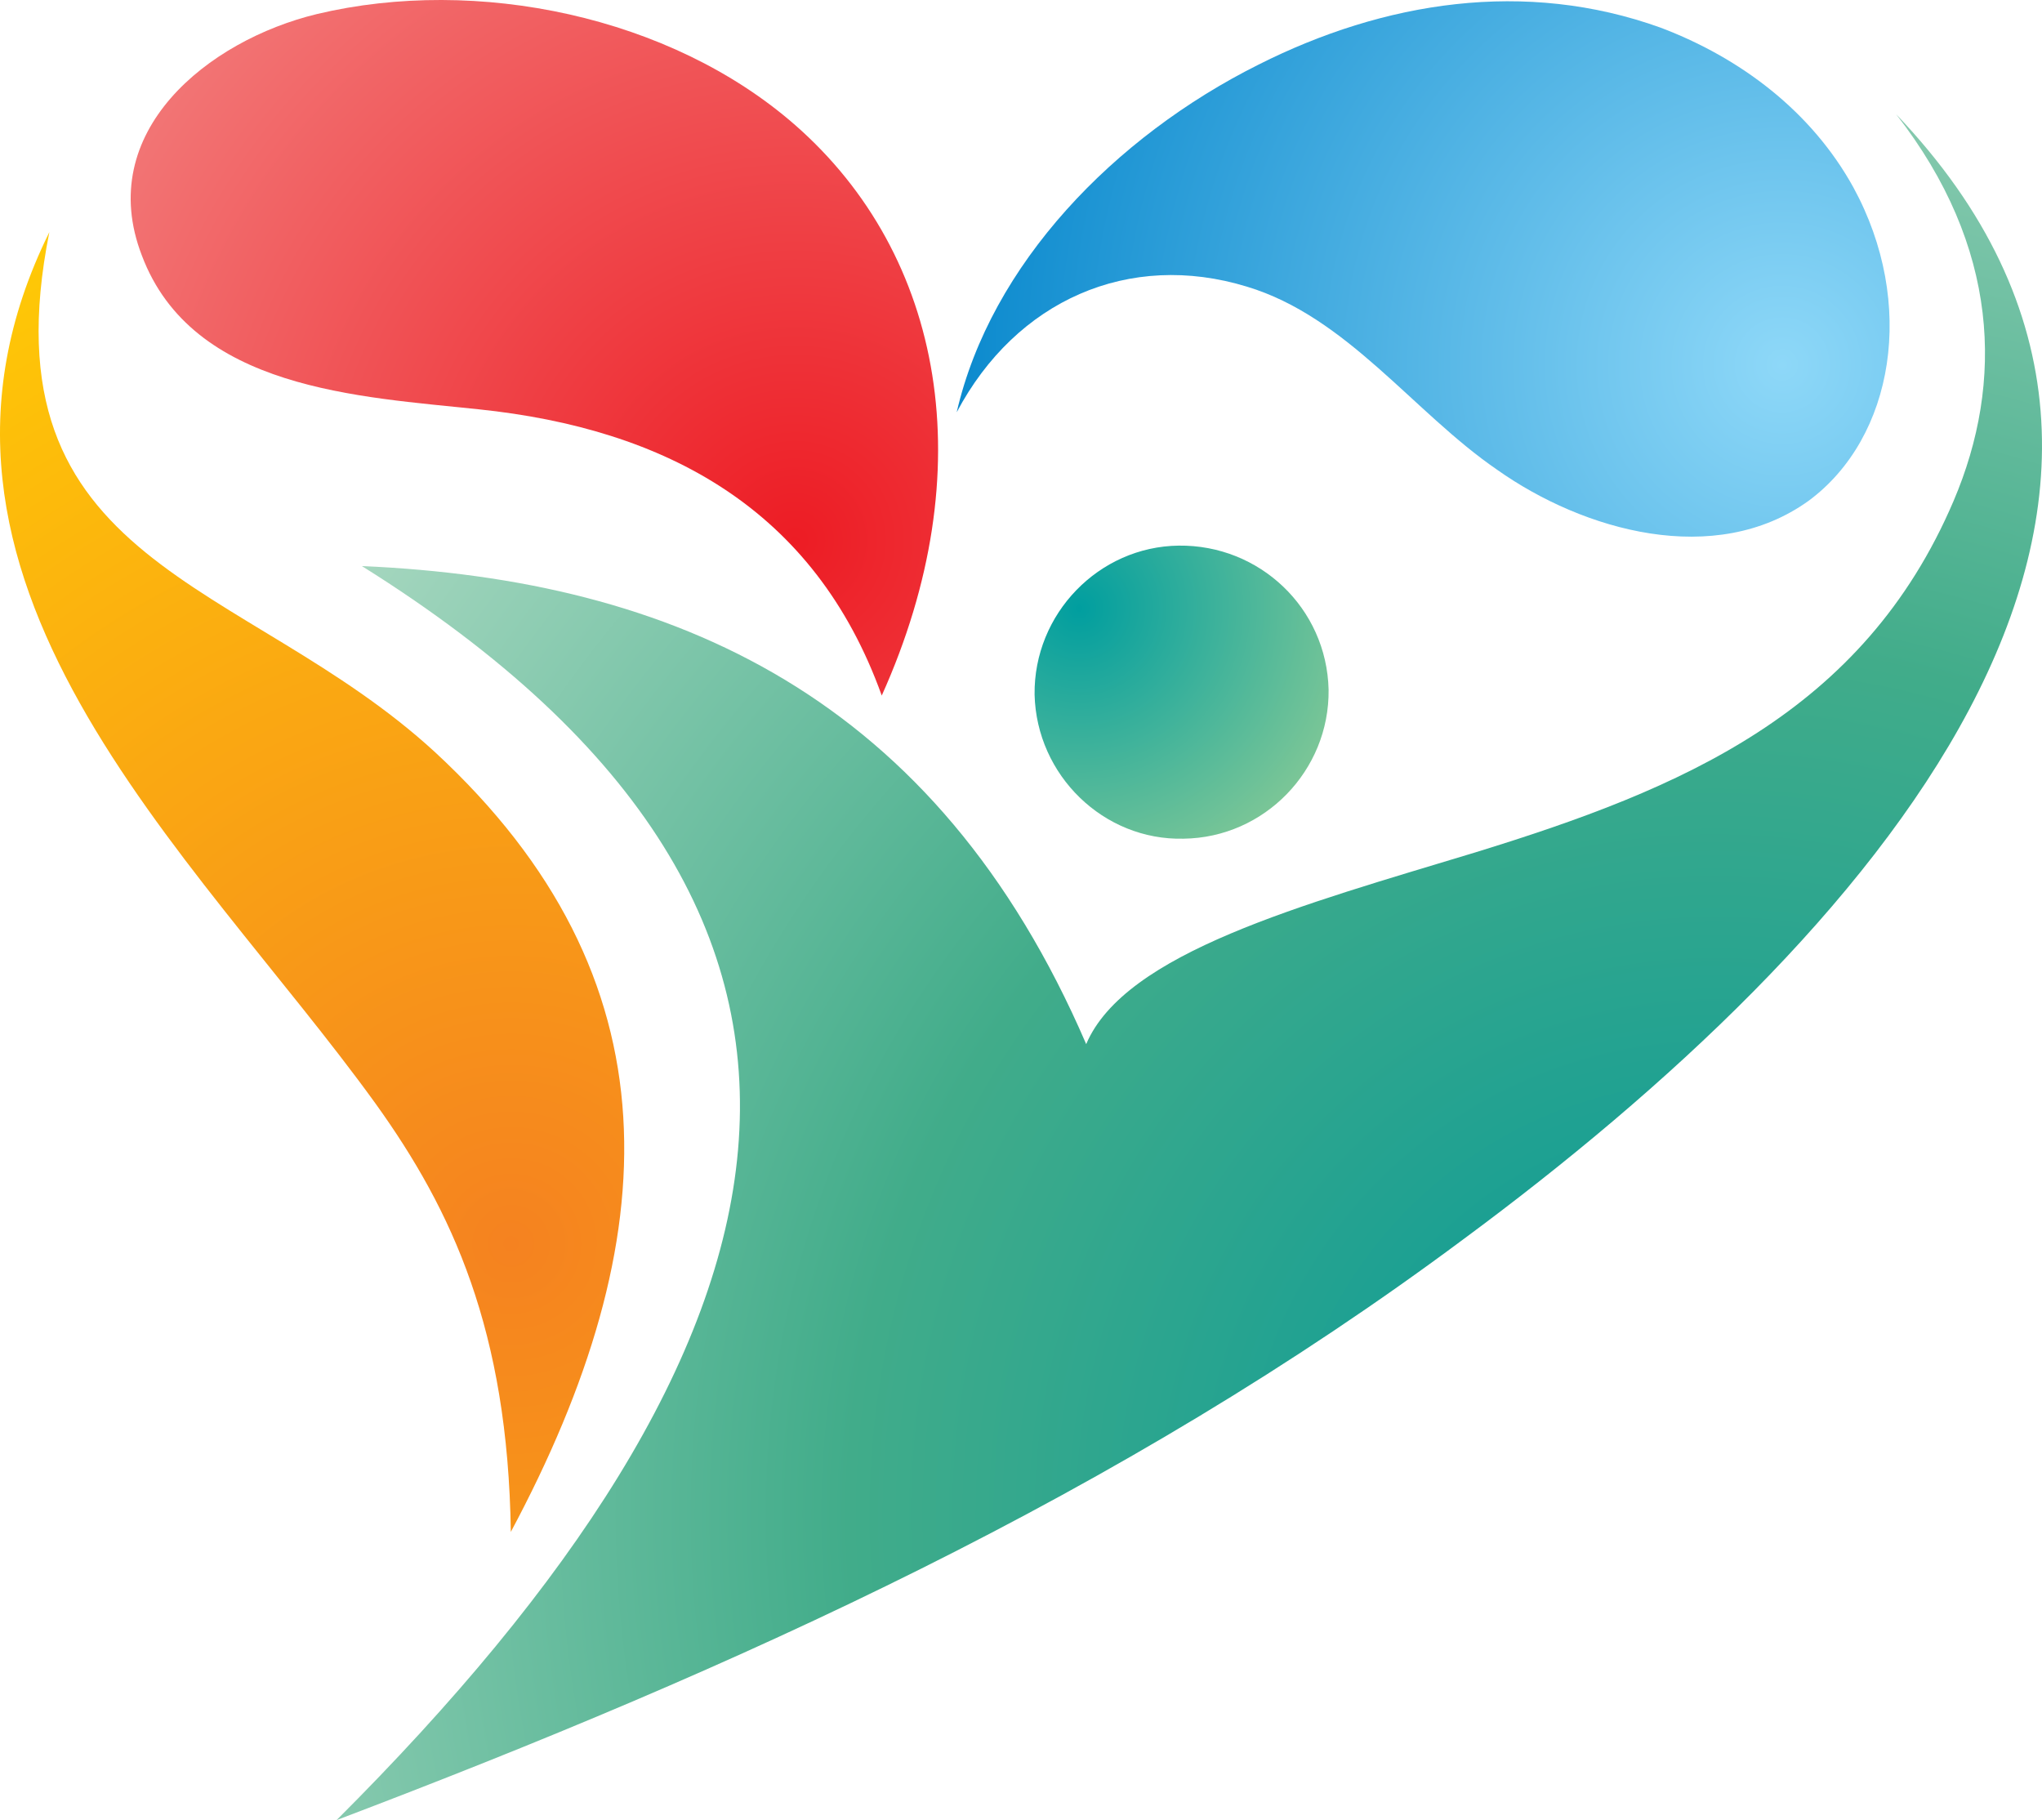
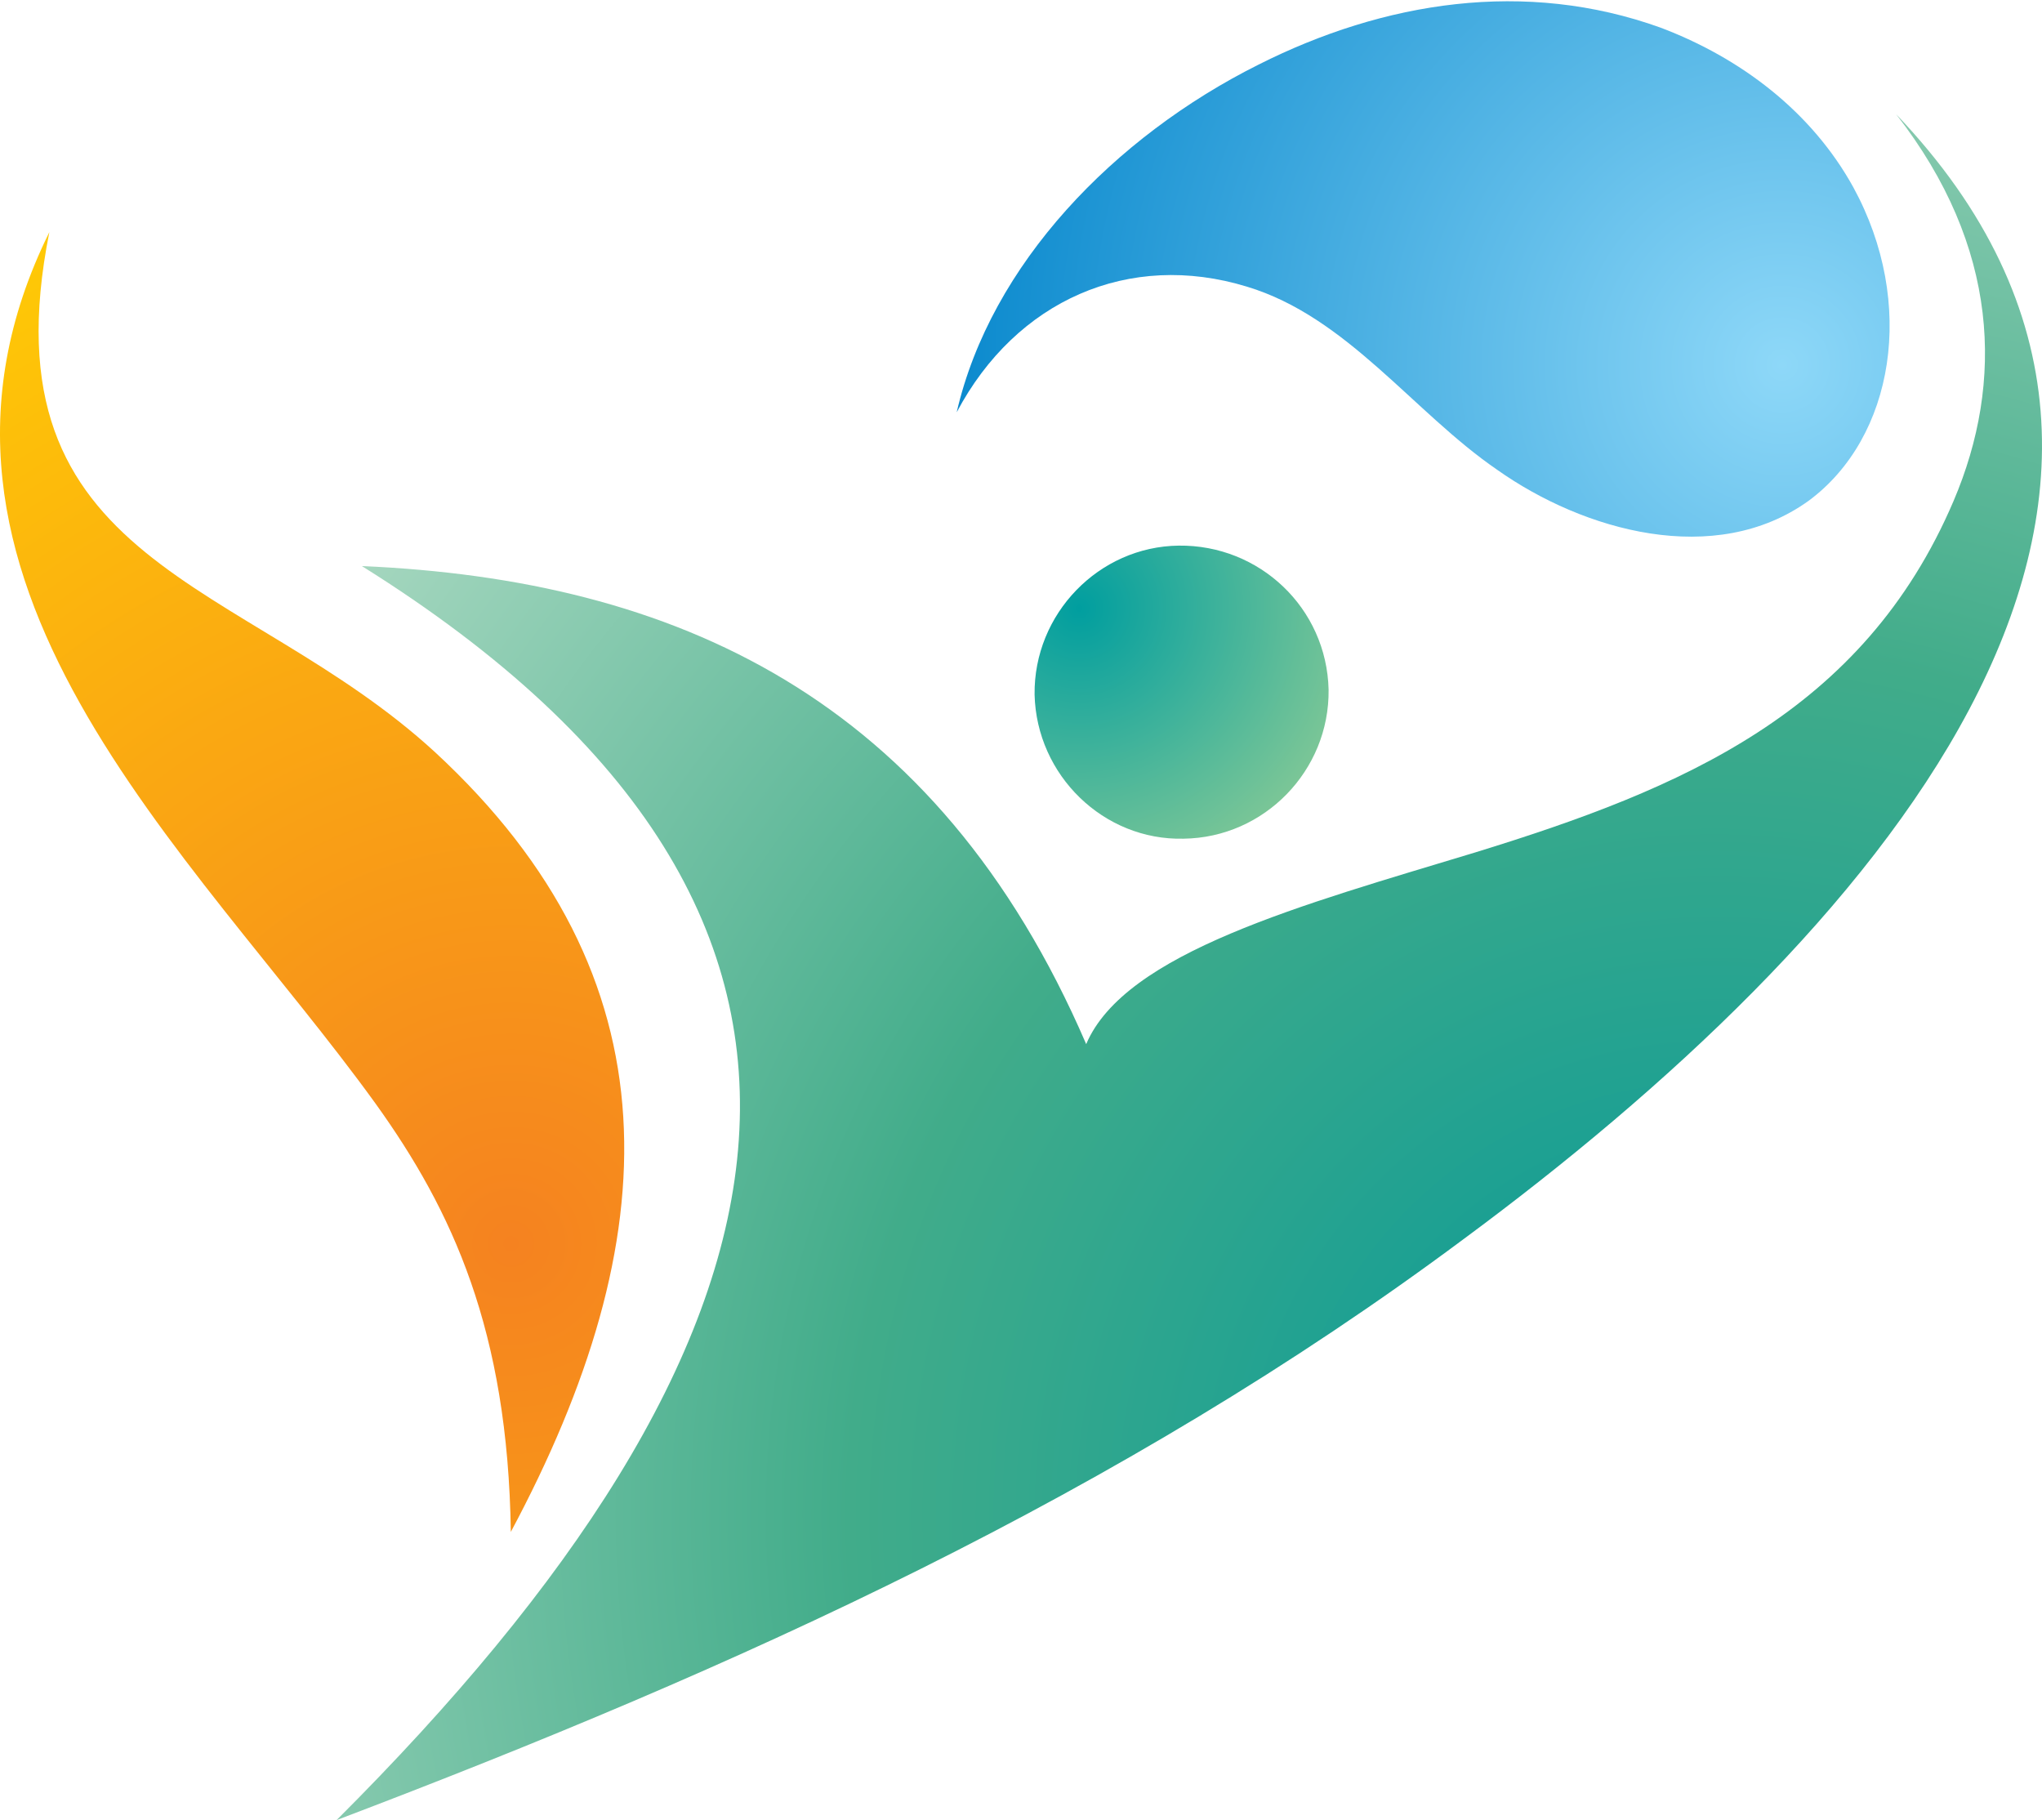
<svg xmlns="http://www.w3.org/2000/svg" id="uuid-8f273235-0668-4b31-8ce7-837355752a5c" viewBox="0 0 2212.44 1971.85">
  <defs>
    <radialGradient id="uuid-6c35c11a-875b-4024-b742-bfd11b17c724" cx="1857.67" cy="1640.52" fx="1857.67" fy="1640.52" r="2130.89" gradientUnits="userSpaceOnUse">
      <stop offset="0" stop-color="#009799" />
      <stop offset=".44" stop-color="#41ac8a" />
      <stop offset="1" stop-color="#cce7d3" />
    </radialGradient>
    <radialGradient id="uuid-500e303b-6e1c-472a-a539-48e5f36dbab7" cx="553.81" cy="1347.52" fx="553.81" fy="1347.52" r="1231.07" gradientUnits="userSpaceOnUse">
      <stop offset="0" stop-color="#f58220" />
      <stop offset="1" stop-color="#ffcb05" />
    </radialGradient>
    <radialGradient id="uuid-8bd73eb3-89d1-46c2-9982-8cbe9ff32c5e" cx="861.47" cy="585.71" fx="861.47" fy="585.71" r="928.26" gradientUnits="userSpaceOnUse">
      <stop offset="0" stop-color="#ed1c24" />
      <stop offset="1" stop-color="#f37f7e" />
    </radialGradient>
    <radialGradient id="uuid-44416e1c-85f2-4985-a7a1-efc223e4e866" cx="1930.92" cy="395.26" fx="1930.92" fy="395.26" r="972.02" gradientUnits="userSpaceOnUse">
      <stop offset="0" stop-color="#8ed8f8" />
      <stop offset="1" stop-color="#0083ca" />
    </radialGradient>
    <radialGradient id="uuid-4669be2a-a1ee-49bd-bc9b-dc2a1b8ad081" cx="1169.12" cy="658.97" fx="1169.12" fy="658.97" r="363.37" gradientUnits="userSpaceOnUse">
      <stop offset="0" stop-color="#009e9f" />
      <stop offset="1" stop-color="#94ce95" />
    </radialGradient>
  </defs>
  <path d="m364.65,1971.85c509.47-508.42,641.32-974.65,27.43-1358.6,338.59,14.77,622.34,141.34,784.77,517.91,42.2-99.15,234.17-150.84,421.93-207.8,222.56-68.56,419.81-150.84,517.91-380.78,54.84-128.69,49.57-275.3-62.23-418.76,398.71,417.7-31.65,895.53-468.34,1218.3-372.35,277.41-787.94,465.17-1221.47,629.73Z" style="fill:url(#uuid-6c35c11a-875b-4024-b742-bfd11b17c724); stroke-width:0px;" />
  <path d="m553.46,1659.63c-3.17-218.35-63.29-348.09-146.62-464.12C209.59,922.32-132.17,626.97,53.48,251.46c-72.79,363.91,210.96,373.4,417.7,563.26,264.76,244.72,252.1,527.4,82.28,844.91Z" style="fill:url(#uuid-500e303b-6e1c-472a-a539-48e5f36dbab7); stroke-width:0px;" />
-   <path d="m955.34,753.55c109.7-243.66,67.51-476.77-93.88-618.12C726.45,17.29,516.54-25.96,343.55,15.18c-118.14,28.48-241.55,127.63-189.86,261.59,54.85,145.56,236.28,152.95,364.96,166.66,202.52,21.1,363.91,107.59,436.69,310.11Z" style="fill:url(#uuid-8bd73eb3-89d1-46c2-9982-8cbe9ff32c5e); stroke-width:0px;" />
  <path d="m1036.56,446.59c36.92-160.33,170.88-298.51,326.99-376.57C1499.62,1.47,1652.57-22.8,1799.18,29.95c86.5,32.7,163.5,90.71,208.86,172.99,68.56,125.52,44.3,271.08-48.52,339.65-101.26,72.78-243.67,32.7-337.54-33.76-90.71-62.23-162.44-165.6-271.08-198.31-127.64-39.03-250,14.77-314.33,136.07Z" style="fill:url(#uuid-44416e1c-85f2-4985-a7a1-efc223e4e866); stroke-width:0px;" />
  <path d="m1277.06,591.11c87.54-1.06,160.33,67.51,162.44,156.11,1.05,87.55-69.62,160.33-157.17,161.39-86.49,2.11-159.28-68.56-161.39-156.12-1.05-87.54,69.62-160.33,156.12-161.38Z" style="fill:url(#uuid-4669be2a-a1ee-49bd-bc9b-dc2a1b8ad081); stroke-width:0px;" />
</svg>